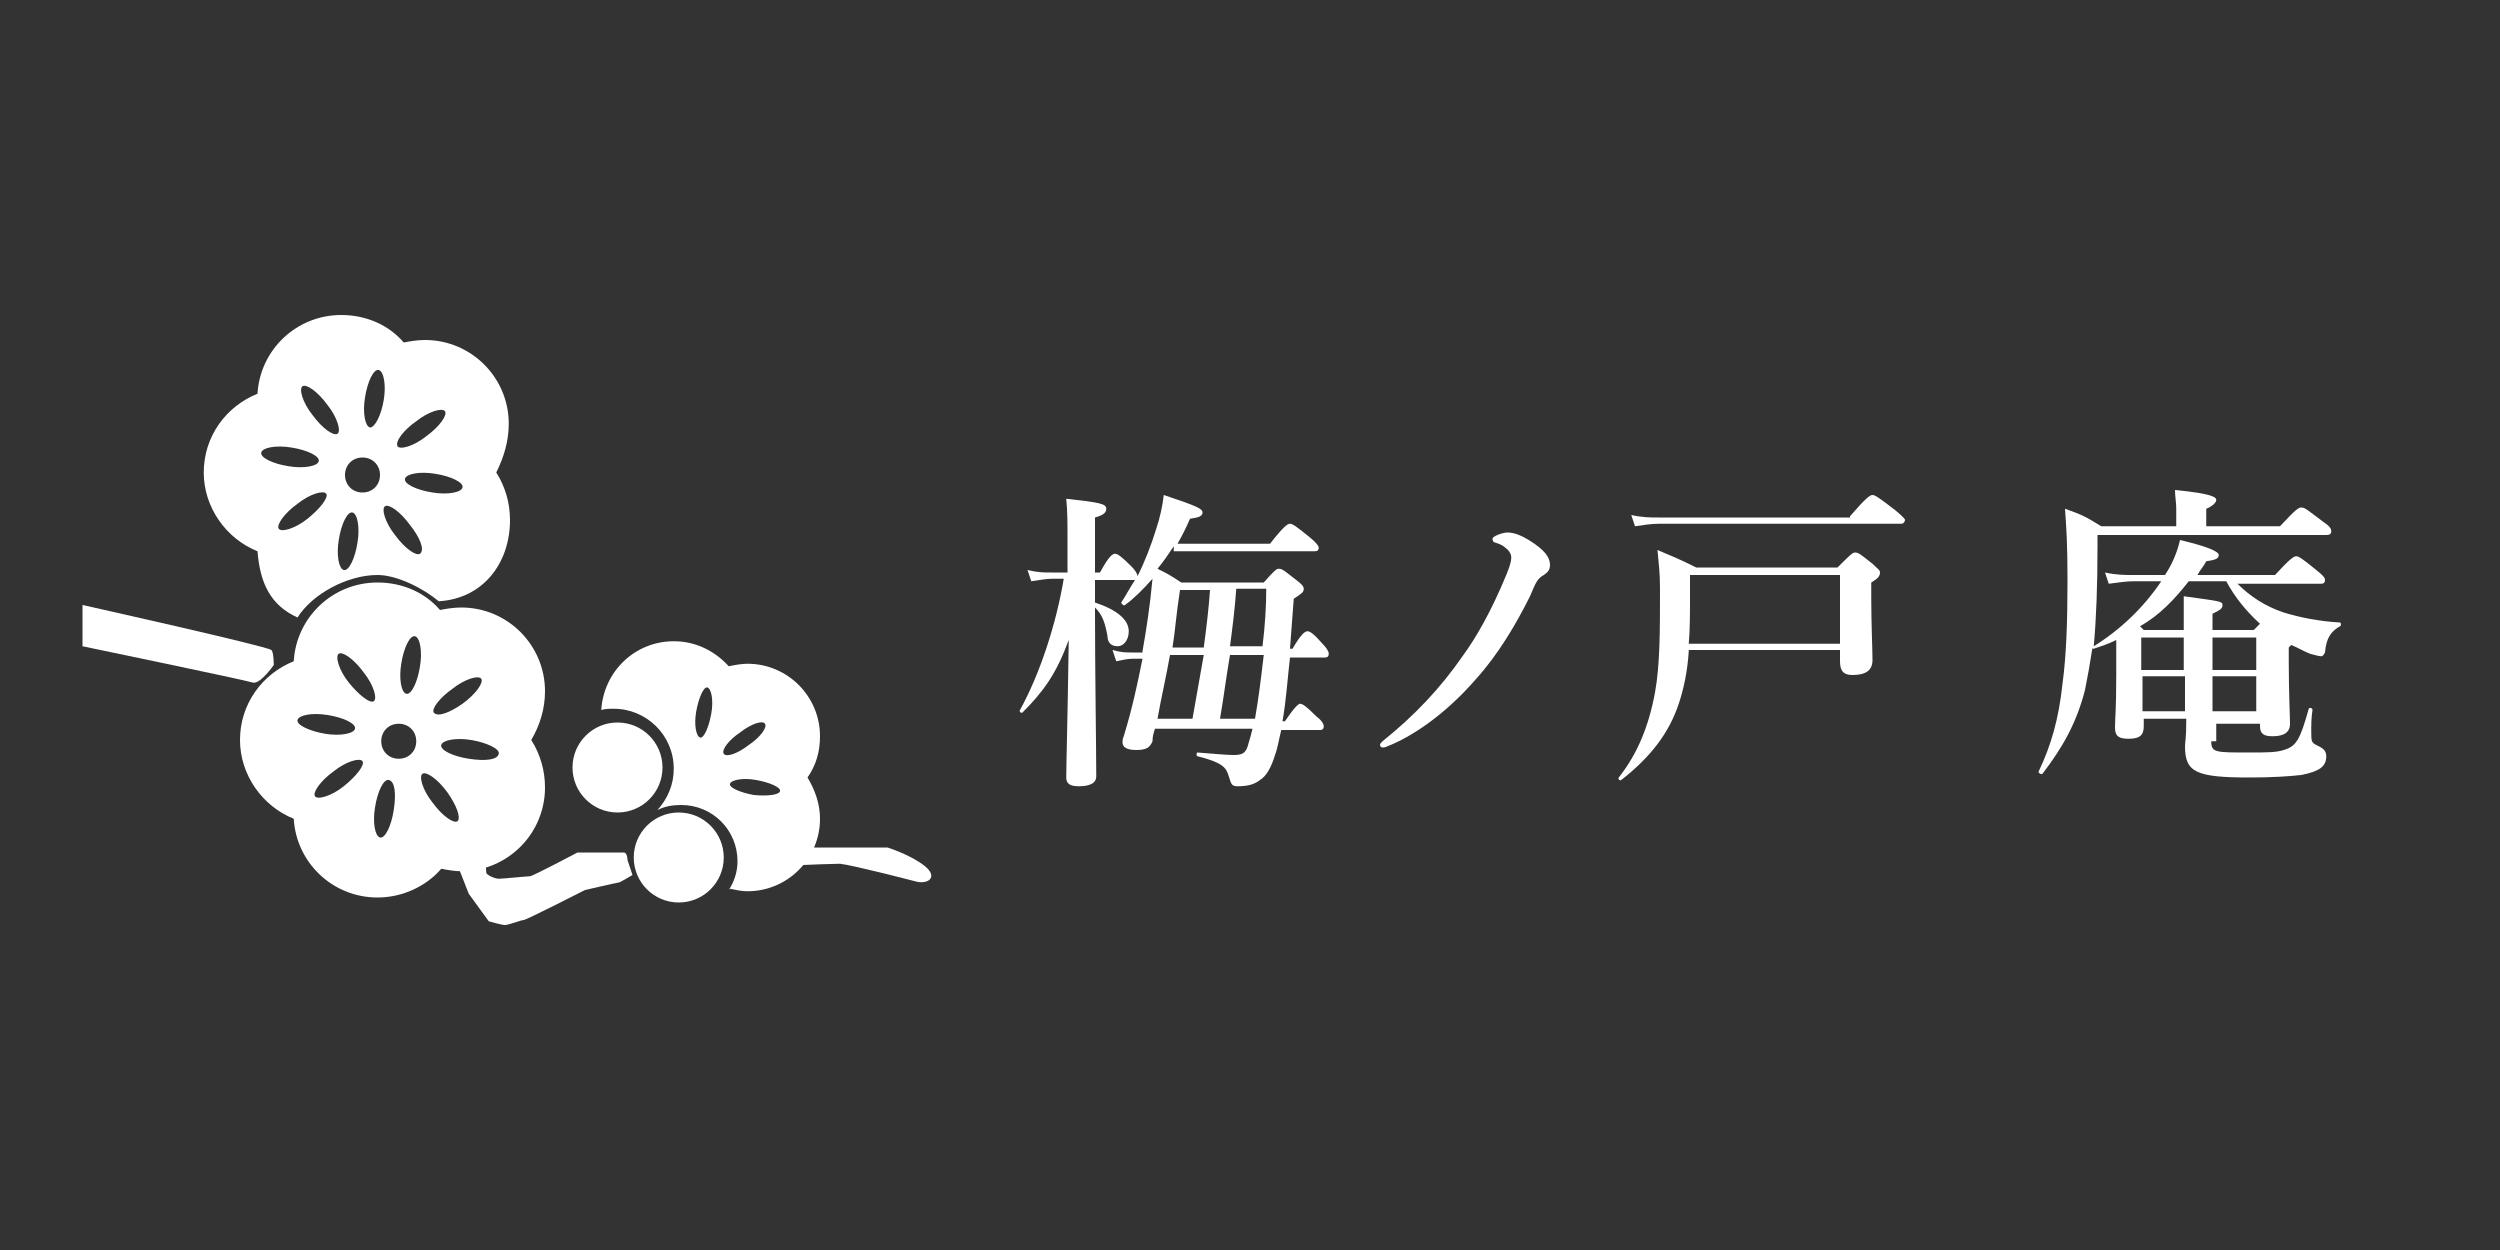
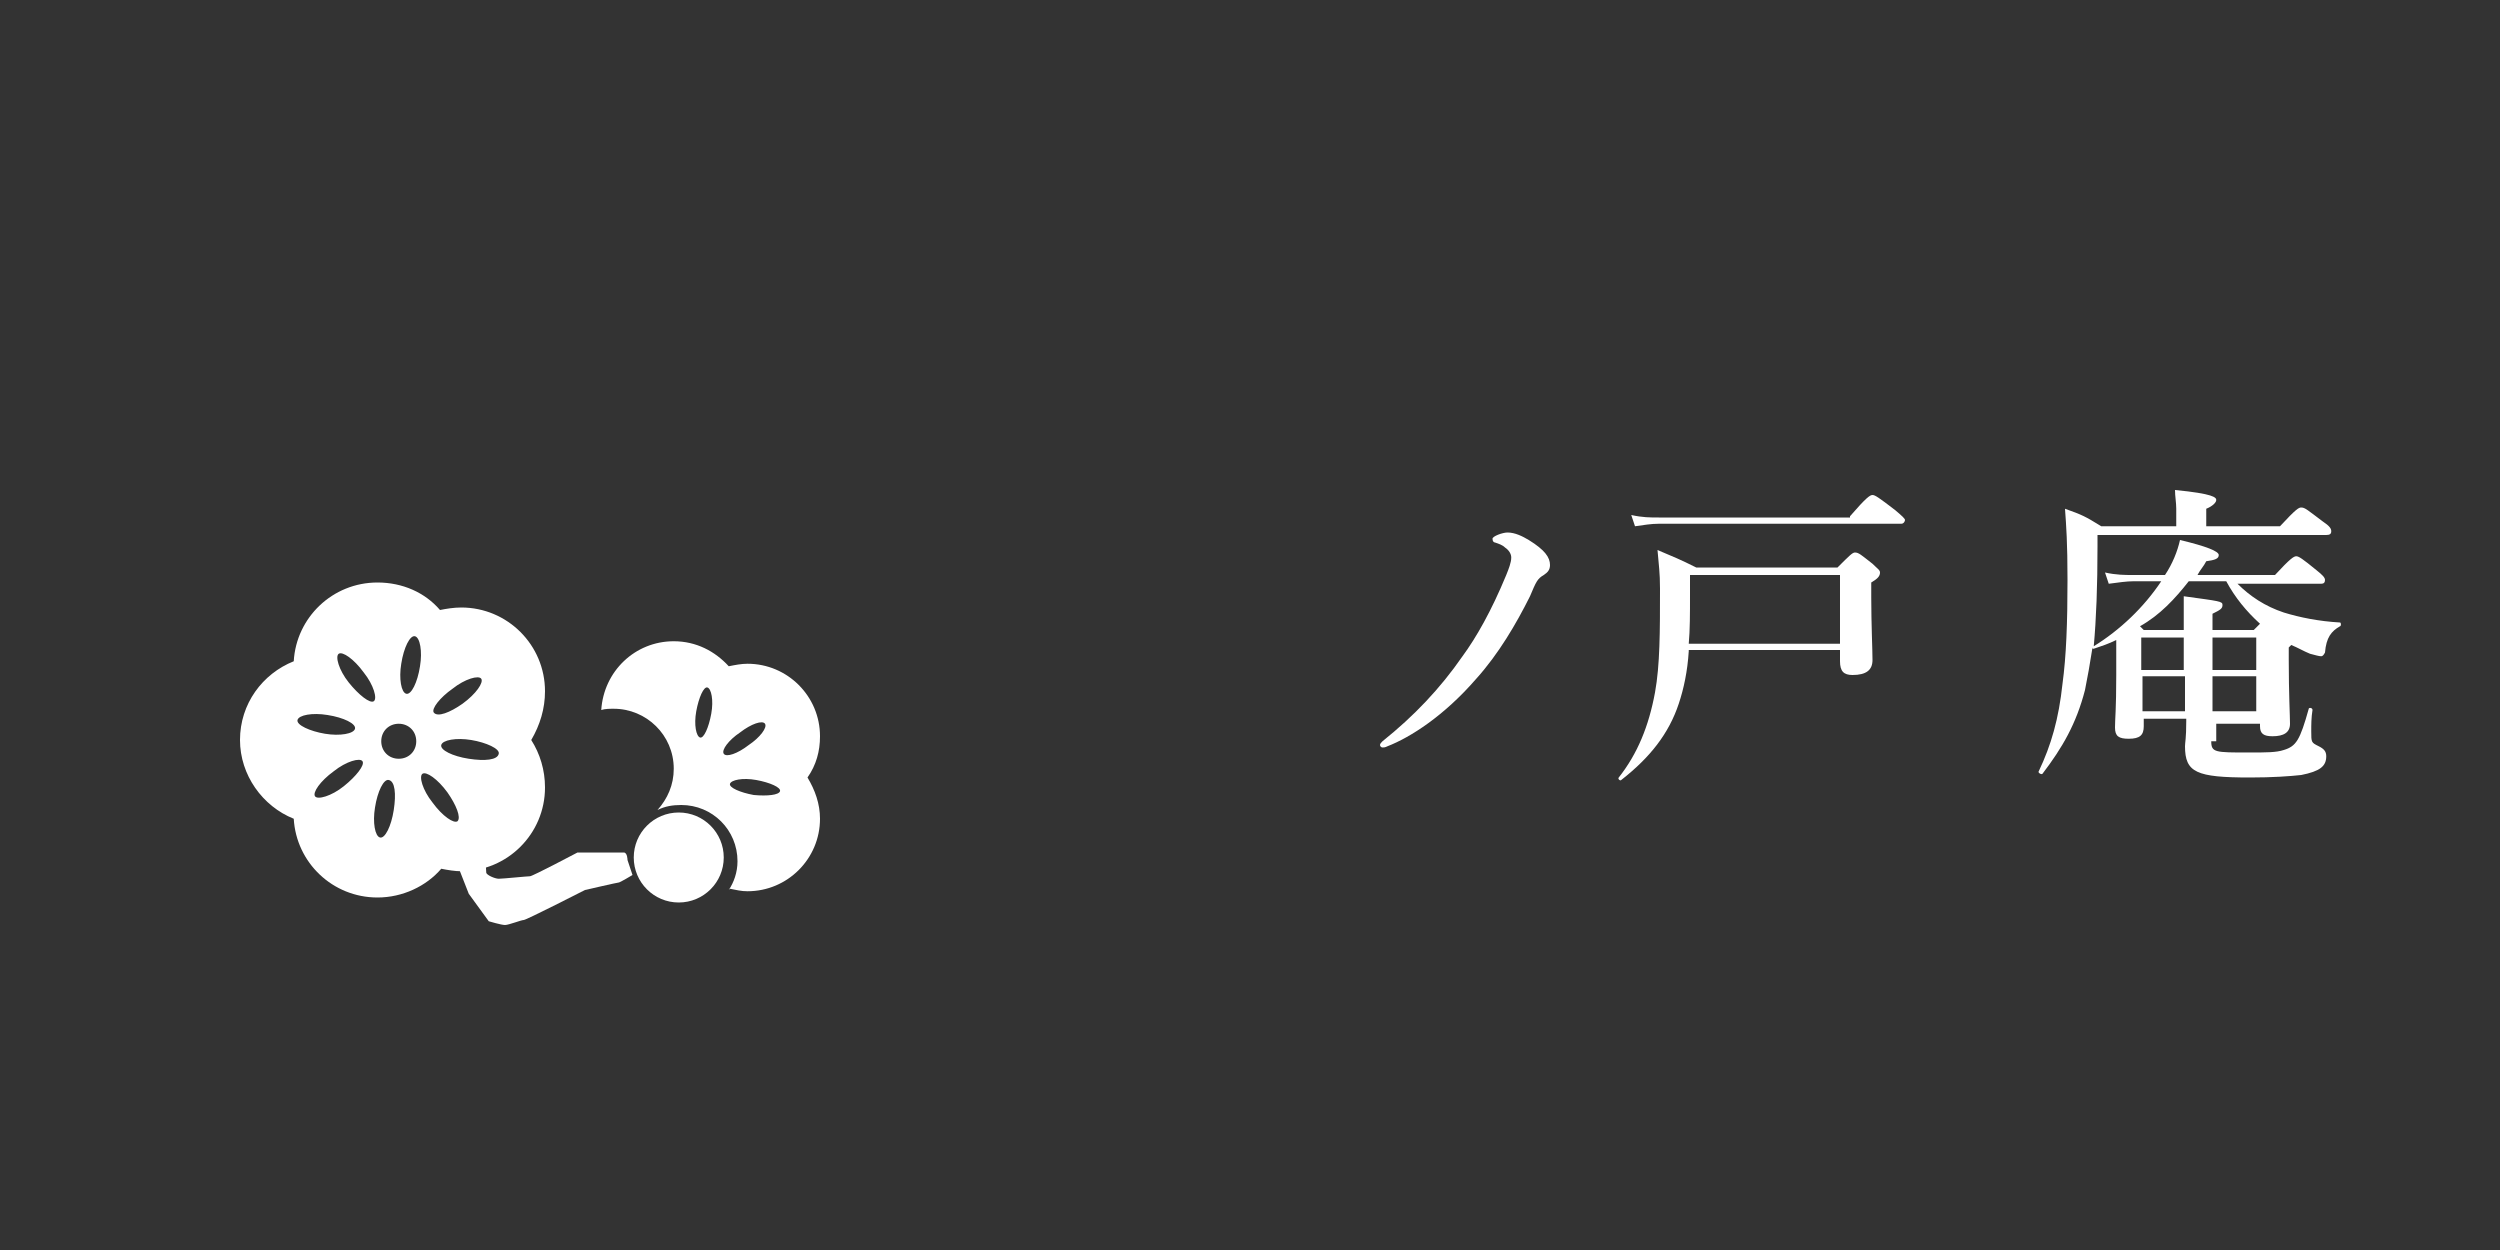
<svg xmlns="http://www.w3.org/2000/svg" version="1.1" id="Layer_1" x="0px" y="0px" viewBox="0 0 200 100" style="enable-background:new 0 0 200 100;" xml:space="preserve">
  <rect x="0" y="0" width="200" height="100" fill="#333333" stroke="none" />
  <style type="text/css">
	.st0{fill:#FFFFFF;}
</style>
  <g>
-     <path class="st0" d="M40.7,33.9c0-3.7-3-6.7-6.7-6.7c-0.6,0-1.2,0.1-1.7,0.2c-1.2-1.4-3-2.2-5-2.2c-3.6,0-6.5,2.8-6.7,6.3   c-2.5,1-4.3,3.4-4.3,6.3c0,2.8,1.8,5.3,4.3,6.3c0.2,2.5,1,4.3,3.2,5.3c1.2-1.9,4-3.4,6.4-3.4c1.6,0,3.7,1.1,4.9,2.1   c3.5-0.2,5.7-3,5.7-6.5c0-1.4-0.4-2.7-1.1-3.8C40.3,36.6,40.7,35.3,40.7,33.9z M33.3,33.7c1-0.8,2.1-1.1,2.3-0.8   c0.2,0.3-0.4,1.2-1.5,2c-1,0.8-2.1,1.1-2.3,0.8C31.6,35.3,32.3,34.4,33.3,33.7z M20.9,36.2c0.1-0.4,1.2-0.6,2.4-0.4   c1.3,0.2,2.3,0.7,2.2,1.1c-0.1,0.4-1.2,0.6-2.4,0.4C21.8,37.1,20.8,36.6,20.9,36.2z M24.6,41.5c-1,0.8-2.1,1.1-2.3,0.8   c-0.2-0.3,0.4-1.2,1.5-2c1-0.8,2.1-1.1,2.3-0.8C26.3,39.8,25.6,40.7,24.6,41.5z M25,33.2c-0.8-1-1.1-2.1-0.8-2.3   c0.3-0.2,1.2,0.4,2,1.5c0.8,1,1.1,2.1,0.8,2.3C26.7,34.9,25.8,34.3,25,33.2z M28.6,43.4c-0.2,1.3-0.7,2.3-1.1,2.2   c-0.4-0.1-0.6-1.2-0.4-2.4c0.2-1.3,0.7-2.3,1.1-2.2C28.6,41.1,28.8,42.2,28.6,43.4z M29,39.4c-0.8,0-1.4-0.6-1.4-1.4   s0.6-1.4,1.4-1.4c0.8,0,1.4,0.6,1.4,1.4S29.8,39.4,29,39.4z M29.6,34.2c-0.4-0.1-0.6-1.2-0.4-2.4c0.2-1.3,0.7-2.3,1.1-2.2   c0.4,0.1,0.6,1.2,0.4,2.4C30.5,33.2,30,34.2,29.6,34.2z M33.6,44.3c-0.3,0.2-1.2-0.4-2-1.5c-0.8-1-1.1-2.1-0.8-2.3   c0.3-0.2,1.2,0.4,2,1.5C33.6,43,34,44,33.6,44.3z M34.6,39.4c-1.3-0.2-2.3-0.7-2.2-1.1c0.1-0.4,1.2-0.6,2.4-0.4   c1.3,0.2,2.3,0.7,2.2,1.1C36.9,39.4,35.8,39.6,34.6,39.4z" />
-     <path class="st0" d="M73.2,70.5c1,0.3,1.9-0.3,0.8-1.2s-3-1.5-3-1.5h-4.8h-5.8l-0.2,0.7l-0.6,0.9c0,0,6.5-0.3,7.6-0.3   C68.2,69.2,73.2,70.5,73.2,70.5z" />
    <path class="st0" d="M36.6,69.2l0.9,2.3l1.6,2.2c0,0,1,0.3,1.3,0.3c0.3,0,1.3-0.4,1.5-0.4s4.9-2.4,4.9-2.4s2.6-0.6,2.7-0.6   s1.1-0.6,1.1-0.6l-0.4-1.2c0,0,0-0.6-0.3-0.6s-3.7,0-3.7,0s-3.6,1.9-3.8,1.9s-2.2,0.2-2.5,0.2c-0.3,0-1-0.3-1-0.5   c0-0.2-0.1-1.5-0.1-1.5L36.6,69.2z" />
    <path class="st0" d="M65.6,58.9c0-3.2-2.6-5.8-5.8-5.8c-0.5,0-1,0.1-1.5,0.2c-1.1-1.2-2.6-2-4.4-2c-3.1,0-5.6,2.4-5.8,5.5   c0.3-0.1,0.7-0.1,1-0.1c2.6,0,4.8,2.1,4.8,4.8c0,1.3-0.5,2.4-1.3,3.3c0.6-0.3,1.2-0.4,1.9-0.4c2.5,0,4.5,2,4.5,4.5   c0,0.9-0.3,1.7-0.7,2.3c0,0,0,0,0.1-0.1c0.5,0.1,0.9,0.2,1.4,0.2c3.2,0,5.8-2.6,5.8-5.8c0-1.2-0.4-2.3-1-3.3   C65.3,61.2,65.6,60.1,65.6,58.9z M56.9,57.1c-0.2,1.1-0.6,2-0.9,1.9c-0.3-0.1-0.5-1-0.3-2.1c0.2-1.1,0.6-2,0.9-1.9   C56.9,55.1,57.1,56,56.9,57.1z M57.9,60.3c-0.2-0.3,0.4-1.1,1.3-1.7c0.9-0.7,1.8-1,2-0.7c0.2,0.3-0.4,1.1-1.3,1.7   C59,60.3,58.1,60.6,57.9,60.3z M60.3,63.6c-1.1-0.2-2-0.6-1.9-0.9c0.1-0.3,1-0.5,2.1-0.3c1.1,0.2,2,0.6,1.9,0.9   C62.3,63.6,61.4,63.7,60.3,63.6z" />
-     <path class="st0" d="M6.6,48.4v3.3c0,0,13,2.7,13.6,2.9c0.6,0.2,1.7-1.4,1.7-1.4s0-1.1-0.2-1.2C21.4,51.7,6.6,48.4,6.6,48.4z" />
-     <circle class="st0" cx="49.4" cy="61.4" r="3.6" />
    <circle class="st0" cx="54.3" cy="68.6" r="3.6" />
    <path class="st0" d="M43.6,55.3c0-3.7-3-6.7-6.7-6.7c-0.6,0-1.2,0.1-1.7,0.2c-1.2-1.4-3-2.2-5-2.2c-3.6,0-6.5,2.8-6.7,6.3   c-2.5,1-4.3,3.4-4.3,6.3c0,2.8,1.8,5.3,4.3,6.3c0.2,3.5,3.1,6.3,6.7,6.3c2,0,3.9-0.9,5.1-2.3c0.5,0.1,1.1,0.2,1.6,0.2   c3.7,0,6.7-3,6.7-6.7c0-1.4-0.4-2.7-1.1-3.8C43.2,58,43.6,56.7,43.6,55.3z M36.2,55.1c1-0.8,2.1-1.1,2.3-0.8c0.2,0.3-0.4,1.2-1.5,2   C36,57,35,57.4,34.7,57C34.5,56.7,35.2,55.8,36.2,55.1z M23.8,57.6c0.1-0.4,1.2-0.6,2.4-0.4c1.3,0.2,2.3,0.7,2.2,1.1   c-0.1,0.4-1.2,0.6-2.4,0.4S23.7,58,23.8,57.6z M27.5,62.9c-1,0.8-2.1,1.1-2.3,0.8c-0.2-0.3,0.4-1.2,1.5-2c1-0.8,2.1-1.1,2.3-0.8   C29.2,61.2,28.5,62.1,27.5,62.9z M27.9,54.6c-0.8-1-1.1-2.1-0.8-2.3c0.3-0.2,1.2,0.4,2,1.5c0.8,1,1.1,2.1,0.8,2.3   C29.6,56.3,28.7,55.6,27.9,54.6z M31.5,64.8c-0.2,1.3-0.7,2.3-1.1,2.2c-0.4-0.1-0.6-1.2-0.4-2.4c0.2-1.3,0.7-2.3,1.1-2.2   C31.6,62.5,31.7,63.5,31.5,64.8z M31.9,60.7c-0.8,0-1.4-0.6-1.4-1.4c0-0.8,0.6-1.4,1.4-1.4c0.8,0,1.4,0.6,1.4,1.4   C33.3,60.1,32.7,60.7,31.9,60.7z M32.5,55.5c-0.4-0.1-0.6-1.2-0.4-2.4c0.2-1.3,0.7-2.3,1.1-2.2c0.4,0.1,0.6,1.2,0.4,2.4   C33.4,54.6,32.9,55.6,32.5,55.5z M36.6,65.7c-0.3,0.2-1.2-0.4-2-1.5c-0.8-1-1.1-2.1-0.8-2.3c0.3-0.2,1.2,0.4,2,1.5   C36.5,64.4,36.9,65.4,36.6,65.7z M37.5,60.7c-1.3-0.2-2.3-0.7-2.2-1.1c0.1-0.4,1.2-0.6,2.4-0.4s2.3,0.7,2.2,1.1   C39.8,60.8,38.8,60.9,37.5,60.7z" />
  </g>
  <g>
-     <path class="st0" d="M93.9,43.7c-0.4,0.6-0.8,1.2-1.3,1.8c0.8,0.4,1,0.5,1.9,1.1h6.6c0.8-0.9,1-1.1,1.2-1.1c0.3,0,0.5,0.2,1.4,0.9   c0.4,0.3,0.6,0.5,0.6,0.7c0,0.3-0.2,0.4-0.8,0.8c-0.1,1.3-0.2,2.7-0.3,4h0.2c0.7-1.2,1-1.4,1.2-1.4c0.2,0,0.5,0.2,1.2,1   c0.3,0.3,0.5,0.6,0.5,0.8c0,0.2-0.1,0.3-0.3,0.3h-2.8c-0.2,1.7-0.3,3.4-0.6,5.1h0.2c0.8-1.2,1.1-1.4,1.2-1.4c0.2,0,0.5,0.2,1.3,1   c0.4,0.3,0.6,0.6,0.6,0.8s-0.1,0.3-0.3,0.3h-3.1c-0.2,0.8-0.3,1.5-0.5,2c-0.3,1-0.7,1.7-1.2,2c-0.5,0.4-1.1,0.5-1.8,0.5   c-0.5,0-0.5-0.2-0.7-0.8c-0.2-0.7-0.5-1.1-2.5-1.6c-0.1,0-0.1-0.3,0-0.3c1.3,0.1,2.3,0.2,2.9,0.2c0.8,0,1-0.2,1.2-1   c0.1-0.3,0.2-0.7,0.3-1.1h-7.8c-0.1,0.3-0.2,0.6-0.2,1c-0.2,0.5-0.5,0.7-1.3,0.7c-0.7,0-1.1-0.2-1.1-0.6c0-0.1,0-0.3,0.1-0.5   c0.7-2.3,1.1-4.2,1.5-6.2h-0.8c-0.4,0-0.8,0.1-1.3,0.2l-0.3-0.9c0.7,0.2,1.1,0.2,1.6,0.2h0.8l0-0.1c0.3-1.7,0.6-3.6,0.8-5.8   c-0.7,0.8-1.5,1.6-2.2,2.1c-0.1,0.1-0.3-0.1-0.3-0.2c0.4-0.6,0.7-1.2,1.1-1.8c-0.1,0-0.1,0-0.2,0h-3v1.8c1.8,0.6,2.7,1.4,2.7,2.3   c0,0.7-0.4,1.2-0.9,1.2c-0.5,0-0.8-0.3-0.8-0.8c-0.2-1.1-0.4-1.7-1-2.3v0.6c0,4.3,0.1,10.8,0.1,12.9c0,0.6-0.6,0.8-1.4,0.8   c-0.7,0-1-0.2-1-0.7c0-1.1,0.1-4.2,0.2-11c-1,2.7-2,4.1-3.7,5.8c-0.1,0.1-0.3-0.1-0.2-0.2c1.6-2.9,2.9-6.9,3.5-10.5h-0.9   c-0.5,0-1,0.1-1.7,0.2l-0.3-0.9c0.8,0.2,1.3,0.2,1.9,0.2h1.3v-2.7c0-1.2,0-2.2-0.1-3.2c2.7,0.3,3.2,0.4,3.2,0.8   c0,0.3-0.2,0.5-0.9,0.7v4.4H88c0.7-1.3,1-1.5,1.2-1.5c0.2,0,0.5,0.2,1.3,1c0.3,0.3,0.5,0.6,0.5,0.8c0.6-1.2,1.1-2.5,1.5-3.8   c0.3-0.9,0.5-1.8,0.6-2.7c2.7,0.9,3.1,1.1,3.1,1.4c0,0.3-0.3,0.4-1,0.5c-0.3,0.7-0.6,1.3-1,2h7.4c1.1-1.4,1.4-1.6,1.6-1.6   c0.2,0,0.5,0.2,1.6,1.1c0.5,0.4,0.7,0.7,0.7,0.8c0,0.2-0.1,0.3-0.3,0.3H93.9z M93.6,52.4c-0.3,1.7-0.7,3.4-1,5.1h2.8   c0.3-1.7,0.6-3.4,0.9-5.1H93.6z M96.3,51.8c0.2-1.5,0.4-3.1,0.5-4.6h-2.4c-0.3,1.9-0.4,3.4-0.6,4.6H96.3z M98.4,52.4   c-0.3,1.7-0.5,3.4-0.8,5.1h2.8c0.3-1.7,0.5-3.4,0.7-5.1H98.4z M98.9,47.1c-0.1,1.5-0.3,3.1-0.5,4.6h2.6c0.2-1.6,0.3-3.2,0.3-4.6   H98.9z" />
    <path class="st0" d="M119.4,43.1c0-0.2,0.8-0.5,1.2-0.5c0.6,0,1.2,0.3,1.7,0.6c1.3,0.8,1.7,1.4,1.7,2c0,0.4-0.2,0.6-0.5,0.8   c-0.5,0.3-0.6,0.5-1.1,1.7c-1.1,2.2-2.5,4.6-4.3,6.6c-2.6,3-5.3,4.7-7.1,5.4c-0.2,0.1-0.3,0.1-0.4,0.1c-0.1,0-0.2-0.1-0.2-0.2   c0-0.1,0.1-0.2,0.2-0.3c2.5-2,4.6-4.2,6.4-6.8c1.1-1.5,2.3-3.6,3.5-6.5c0.2-0.5,0.4-1,0.4-1.4c0-0.3-0.2-0.6-0.5-0.8   c-0.2-0.2-0.5-0.3-0.8-0.4C119.5,43.4,119.4,43.3,119.4,43.1z" />
    <path class="st0" d="M135.1,52.1c-0.1,1.6-0.4,3-0.8,4.2c-0.8,2.4-2.3,4.3-4.6,6.1c-0.1,0.1-0.3-0.1-0.2-0.2   c1.5-1.9,2.4-4.1,2.9-6.8c0.4-2.2,0.4-4.9,0.4-8.3c0-1.3-0.1-1.9-0.2-3.1c1.4,0.6,1.7,0.7,3.1,1.4H147c1-1,1.2-1.2,1.4-1.2   c0.3,0,0.5,0.2,1.4,0.9c0.4,0.4,0.6,0.5,0.6,0.7c0,0.3-0.2,0.5-0.7,0.8v1.2c0,2.1,0.1,4.2,0.1,5c0,0.8-0.5,1.2-1.6,1.2   c-0.7,0-1-0.3-1-1.1v-0.9H135.1z M148,41.3c1.3-1.5,1.6-1.7,1.8-1.7c0.2,0,0.5,0.2,1.8,1.2c0.6,0.5,0.8,0.7,0.8,0.8   s-0.1,0.3-0.3,0.3h-19.4c-0.6,0-1.2,0.1-1.9,0.2l-0.3-0.9c0.9,0.2,1.5,0.2,2.2,0.2H148z M147.2,46h-12v1.6c0,1.5,0,2.8-0.1,3.9   h12.1V46z" />
    <path class="st0" d="M176.9,59.3c0,0.9,0.3,0.9,3,0.9c1.4,0,2.2,0,2.8-0.2c1-0.3,1.3-0.8,2-3.3c0-0.1,0.3-0.1,0.3,0.1   c-0.1,0.6-0.1,1.2-0.1,1.7c0,0.9,0,0.9,0.6,1.2c0.4,0.2,0.6,0.4,0.6,0.8c0,0.8-0.5,1.2-2,1.5c-0.9,0.1-2.3,0.2-4.1,0.2   c-4.3,0-5.2-0.4-5.2-2.5c0-0.3,0.1-0.6,0.1-2v-0.2h-3.4v0.6c0,0.7-0.3,1-1.2,1c-0.8,0-1.1-0.2-1.1-0.9c0-0.7,0.1-1.4,0.1-4.2v-2.8   c-0.6,0.3-1.2,0.5-1.8,0.7c-0.1,0-0.1,0-0.1-0.1c-0.2,1.3-0.4,2.4-0.6,3.4c-0.7,2.7-1.8,4.6-3.4,6.7c-0.1,0.1-0.4-0.1-0.3-0.2   c1-2.1,1.6-4.2,1.9-7c0.3-2.2,0.4-4.9,0.4-8.3c0-3-0.1-4.3-0.2-5.7c1.4,0.5,1.6,0.6,2.9,1.4h6v-1.4c0-0.5-0.1-1-0.1-1.5   c3.1,0.3,3.3,0.6,3.3,0.8c0,0.2-0.3,0.5-0.8,0.7v1.4h5.9c1.3-1.4,1.5-1.5,1.7-1.5c0.3,0,0.5,0.2,1.7,1.1c0.6,0.4,0.7,0.6,0.7,0.8   c0,0.2-0.1,0.3-0.4,0.3h-18.3v0.9c0,3.2-0.1,5.8-0.3,8c2.1-1.3,4-3.1,5.4-5.2h-2.2c-0.6,0-1.2,0.1-2,0.2l-0.3-0.9   c0.9,0.2,1.6,0.2,2.2,0.2h2.6c0.6-0.9,1-1.9,1.2-2.8c2.1,0.5,3.1,0.9,3.1,1.2c0,0.3-0.3,0.4-1,0.5c-0.2,0.4-0.5,0.7-0.7,1.1h6.2   c1.2-1.3,1.5-1.5,1.7-1.5c0.2,0,0.5,0.2,1.6,1.1c0.5,0.4,0.7,0.6,0.7,0.8c0,0.2-0.1,0.3-0.3,0.3h-6.7c1,1,2.2,1.8,3.7,2.3   c1.3,0.4,2.8,0.7,4.5,0.8c0.1,0,0.1,0.3,0,0.3c-0.7,0.4-1.1,0.9-1.2,2.1c-0.1,0.2-0.2,0.3-0.3,0.3c-0.2,0-0.5-0.1-0.9-0.2   c-0.5-0.2-1-0.5-1.5-0.7l-0.2,0.2v1c0,2.7,0.1,4.5,0.1,5.1c0,0.7-0.5,1-1.4,1c-0.7,0-1-0.2-1-0.8v-0.2h-3.5V59.3z M180.3,50.4   c0.2-0.2,0.4-0.4,0.5-0.5c-1.1-1-2-2.1-2.7-3.4h-3c-1.1,1.4-2.3,2.7-3.9,3.6c0.1,0.1,0.2,0.2,0.3,0.3h3.2c0-0.9,0-1.8,0-2.7   c2.9,0.4,3.1,0.4,3.1,0.7c0,0.3-0.2,0.4-0.8,0.7v1.3H180.3z M174.7,51h-3.4v2.6h3.4V51z M174.8,54.1h-3.4v2.8h3.4V54.1z    M180.5,53.6V51h-3.5v2.6H180.5z M180.5,56.9v-2.8h-3.5v2.8H180.5z" />
  </g>
</svg>